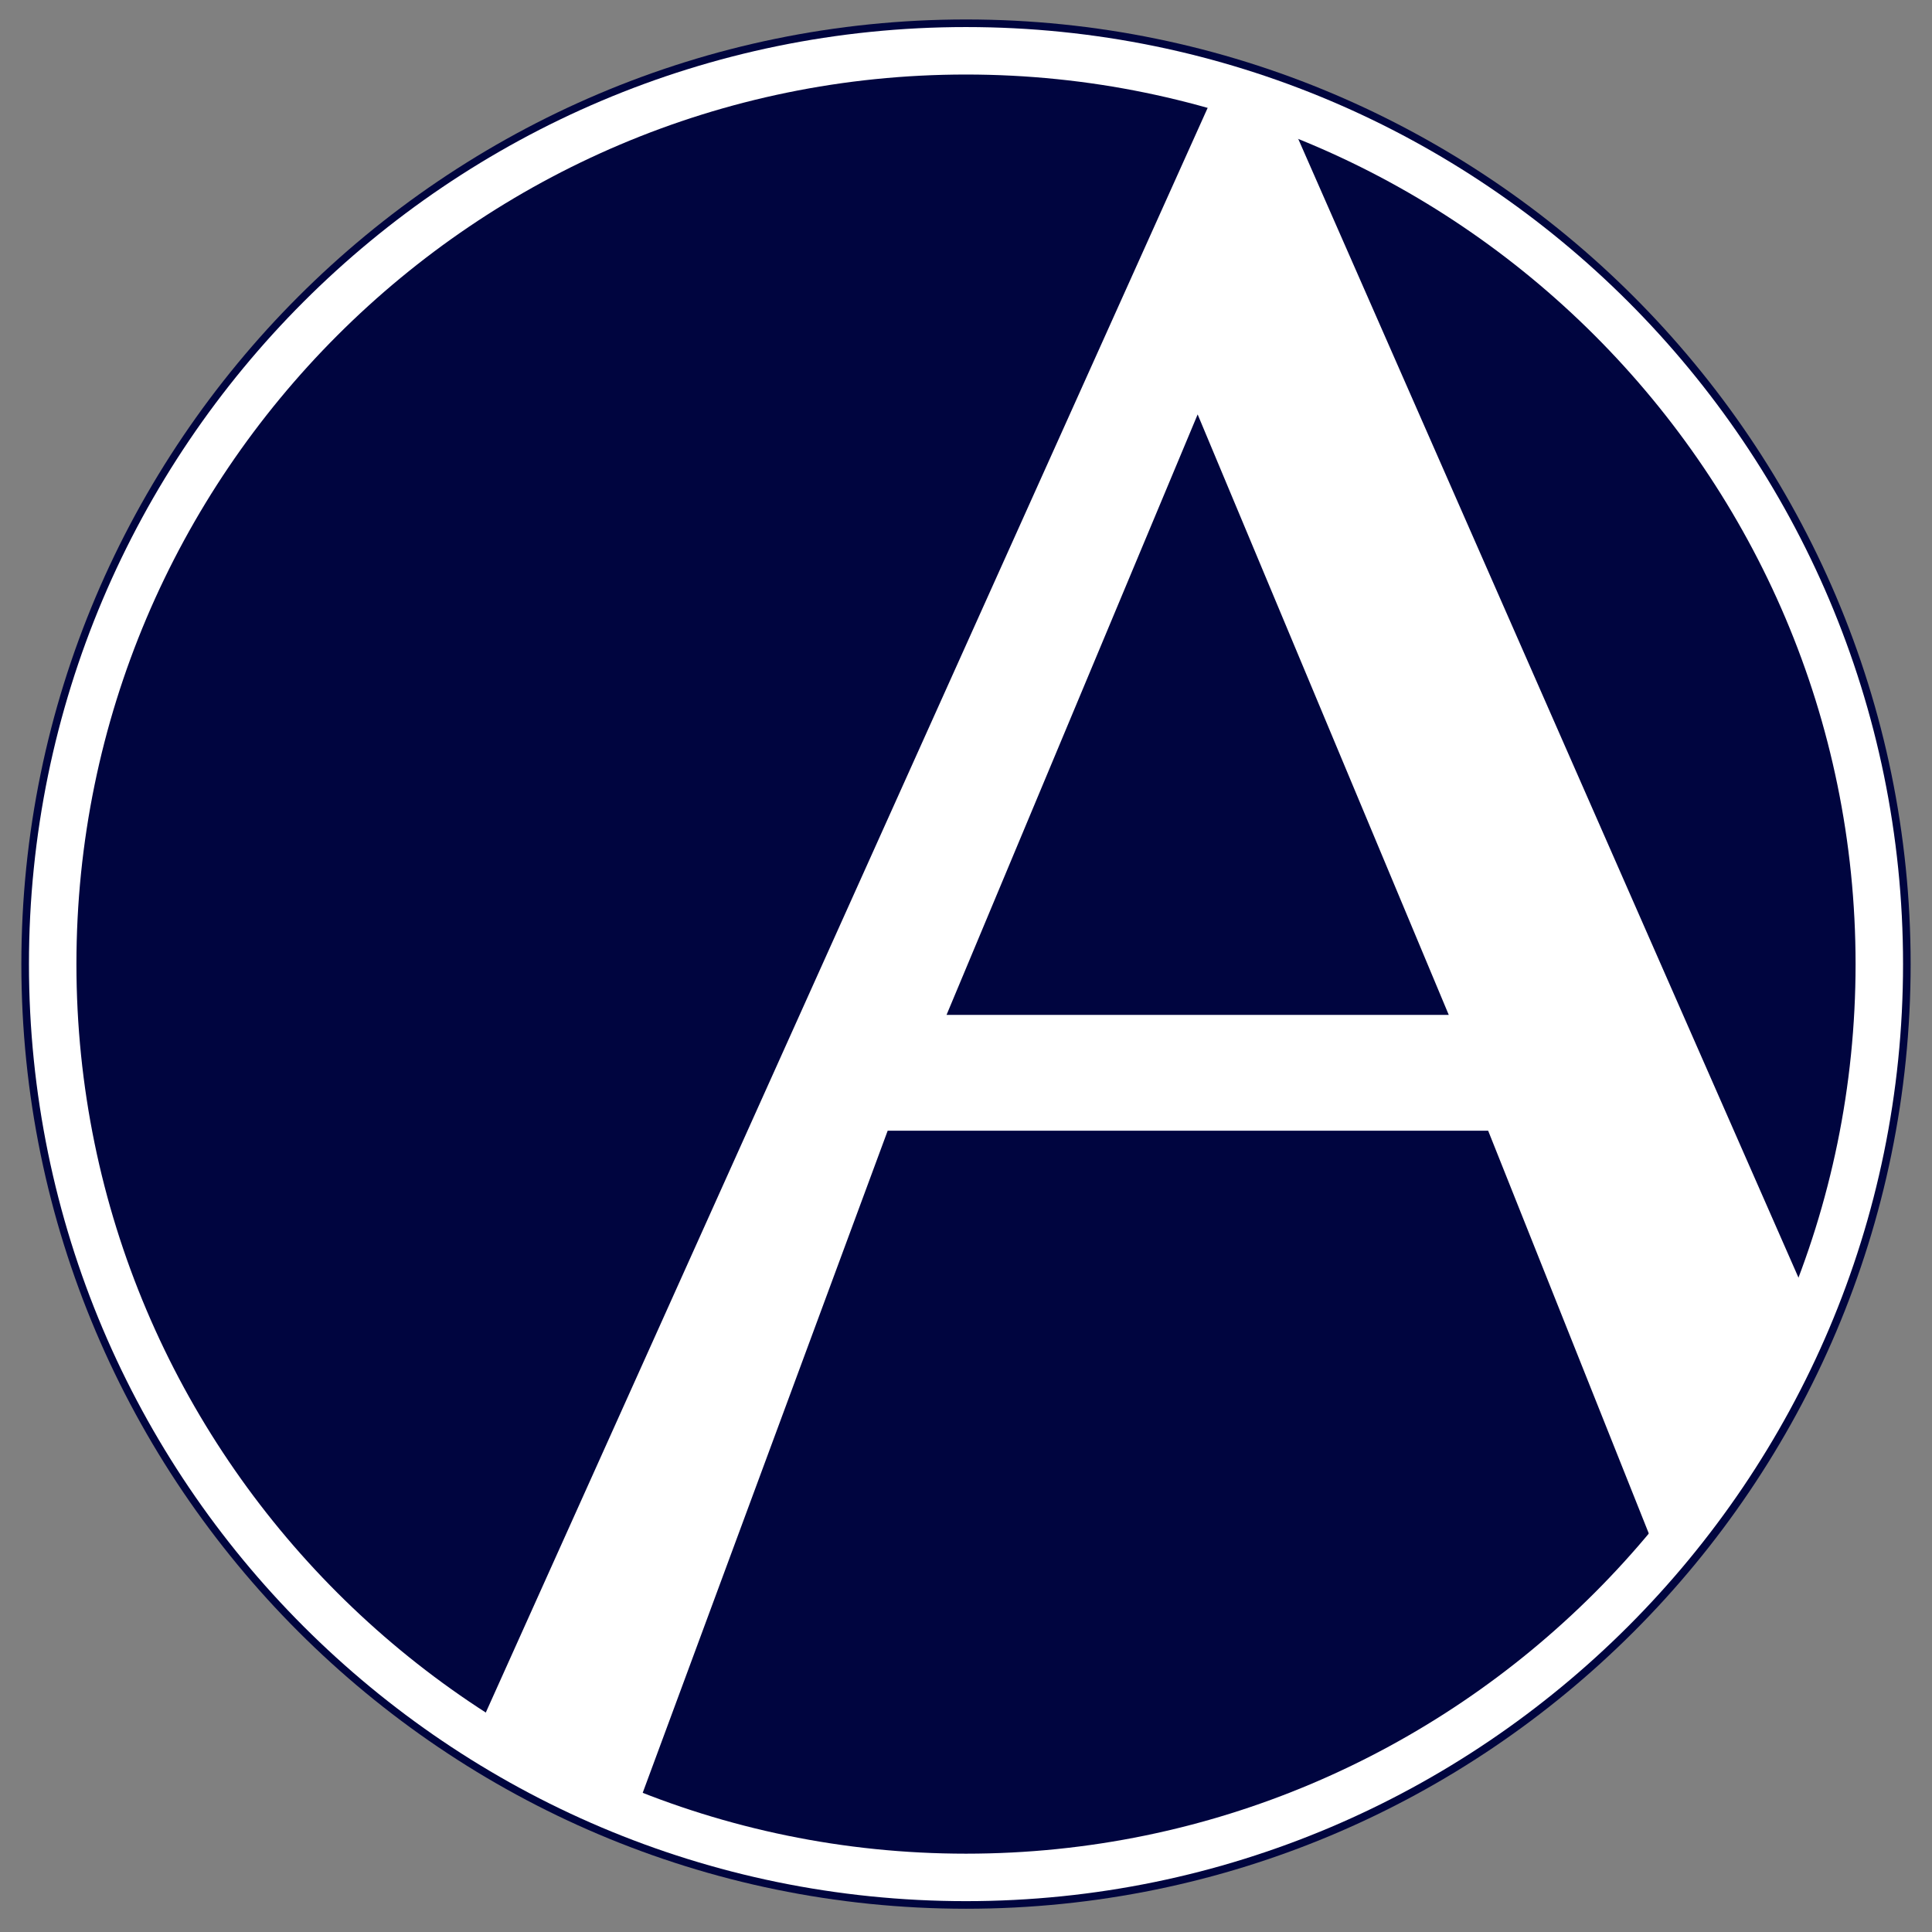
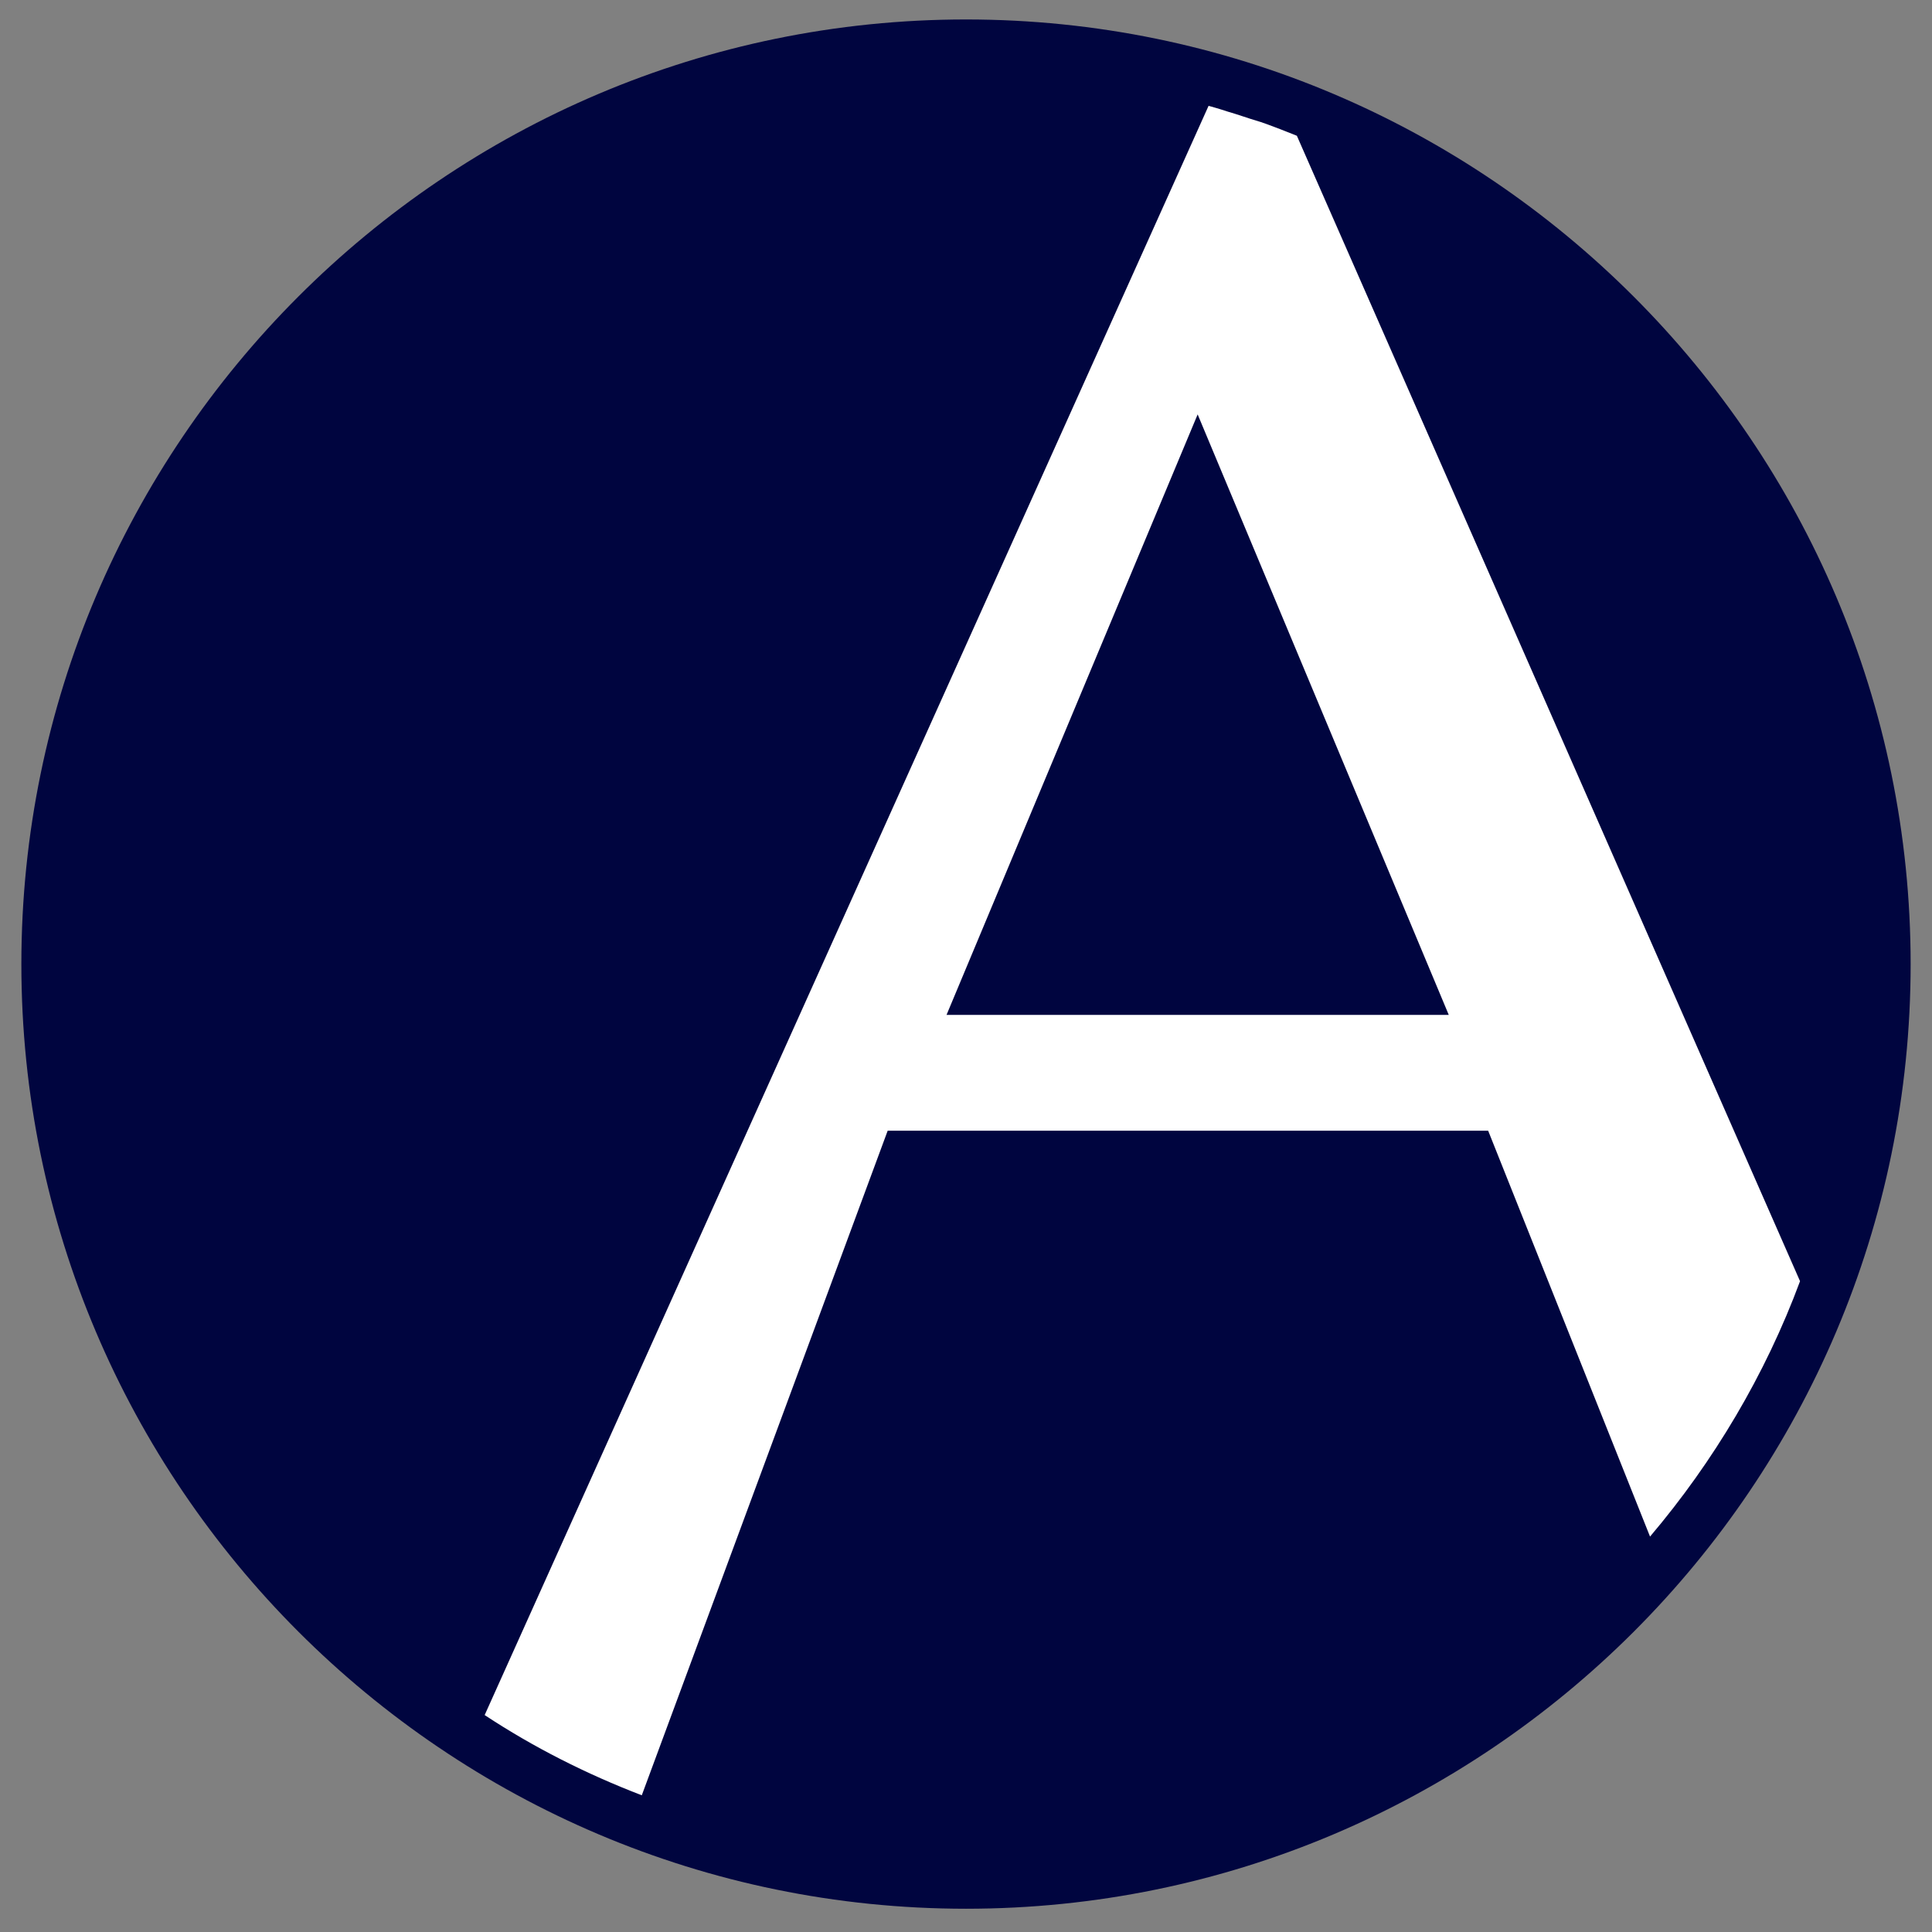
<svg xmlns="http://www.w3.org/2000/svg" version="1.1" id="Layer_1" x="0px" y="0px" width="407px" height="407px" viewBox="0 0 407 407" style="enable-background:new 0 0 407 407;" xml:space="preserve">
  <rect x="0" y="0" width="407" height="407" fill="#808080" stroke="none" />
  <style type="text/css">

	.st0{fill:#FFFFFF;}
	.st1{fill:#00053F;}

</style>
  <path class="st1" d="M203.5,402.1c-109.7,0-199-89.3-199-199c0-109.7,89.3-199,199-199c109.7,0,199,89.3,199,199  C402.5,312.9,313.2,402.1,203.5,402.1z" />
-   <path class="st0" d="M203.5,400.5C94.6,400.5,6.1,312,6.1,203.1S94.6,5.7,203.5,5.7c108.9,0,197.4,88.6,197.4,197.4  S312.3,400.5,203.5,400.5z" />
  <path class="st1" d="M203.5,15.7c-103.3,0-187.4,84.1-187.4,187.4c0,103.3,84.1,187.4,187.4,187.4s187.4-84.1,187.4-187.4  C390.9,99.8,306.8,15.7,203.5,15.7z" />
  <path class="st0" d="M199.4,213.8l52.9-126.5l52.9,126.5H199.4L199.4,213.8z M347.6,323.7c13.4-15.8,24.3-34.1,31.6-53.8l-106-241.3  c0,0-6.4-2.6-8.6-3.2c-1.4-0.4-3.9-1.3-6-1.9c-2.1-0.7-4-1.2-4-1.2L102.1,361.3c10.3,6.8,21.4,12.4,33.1,16.9l51.8-140h126.5  L347.6,323.7L347.6,323.7z" />
</svg>